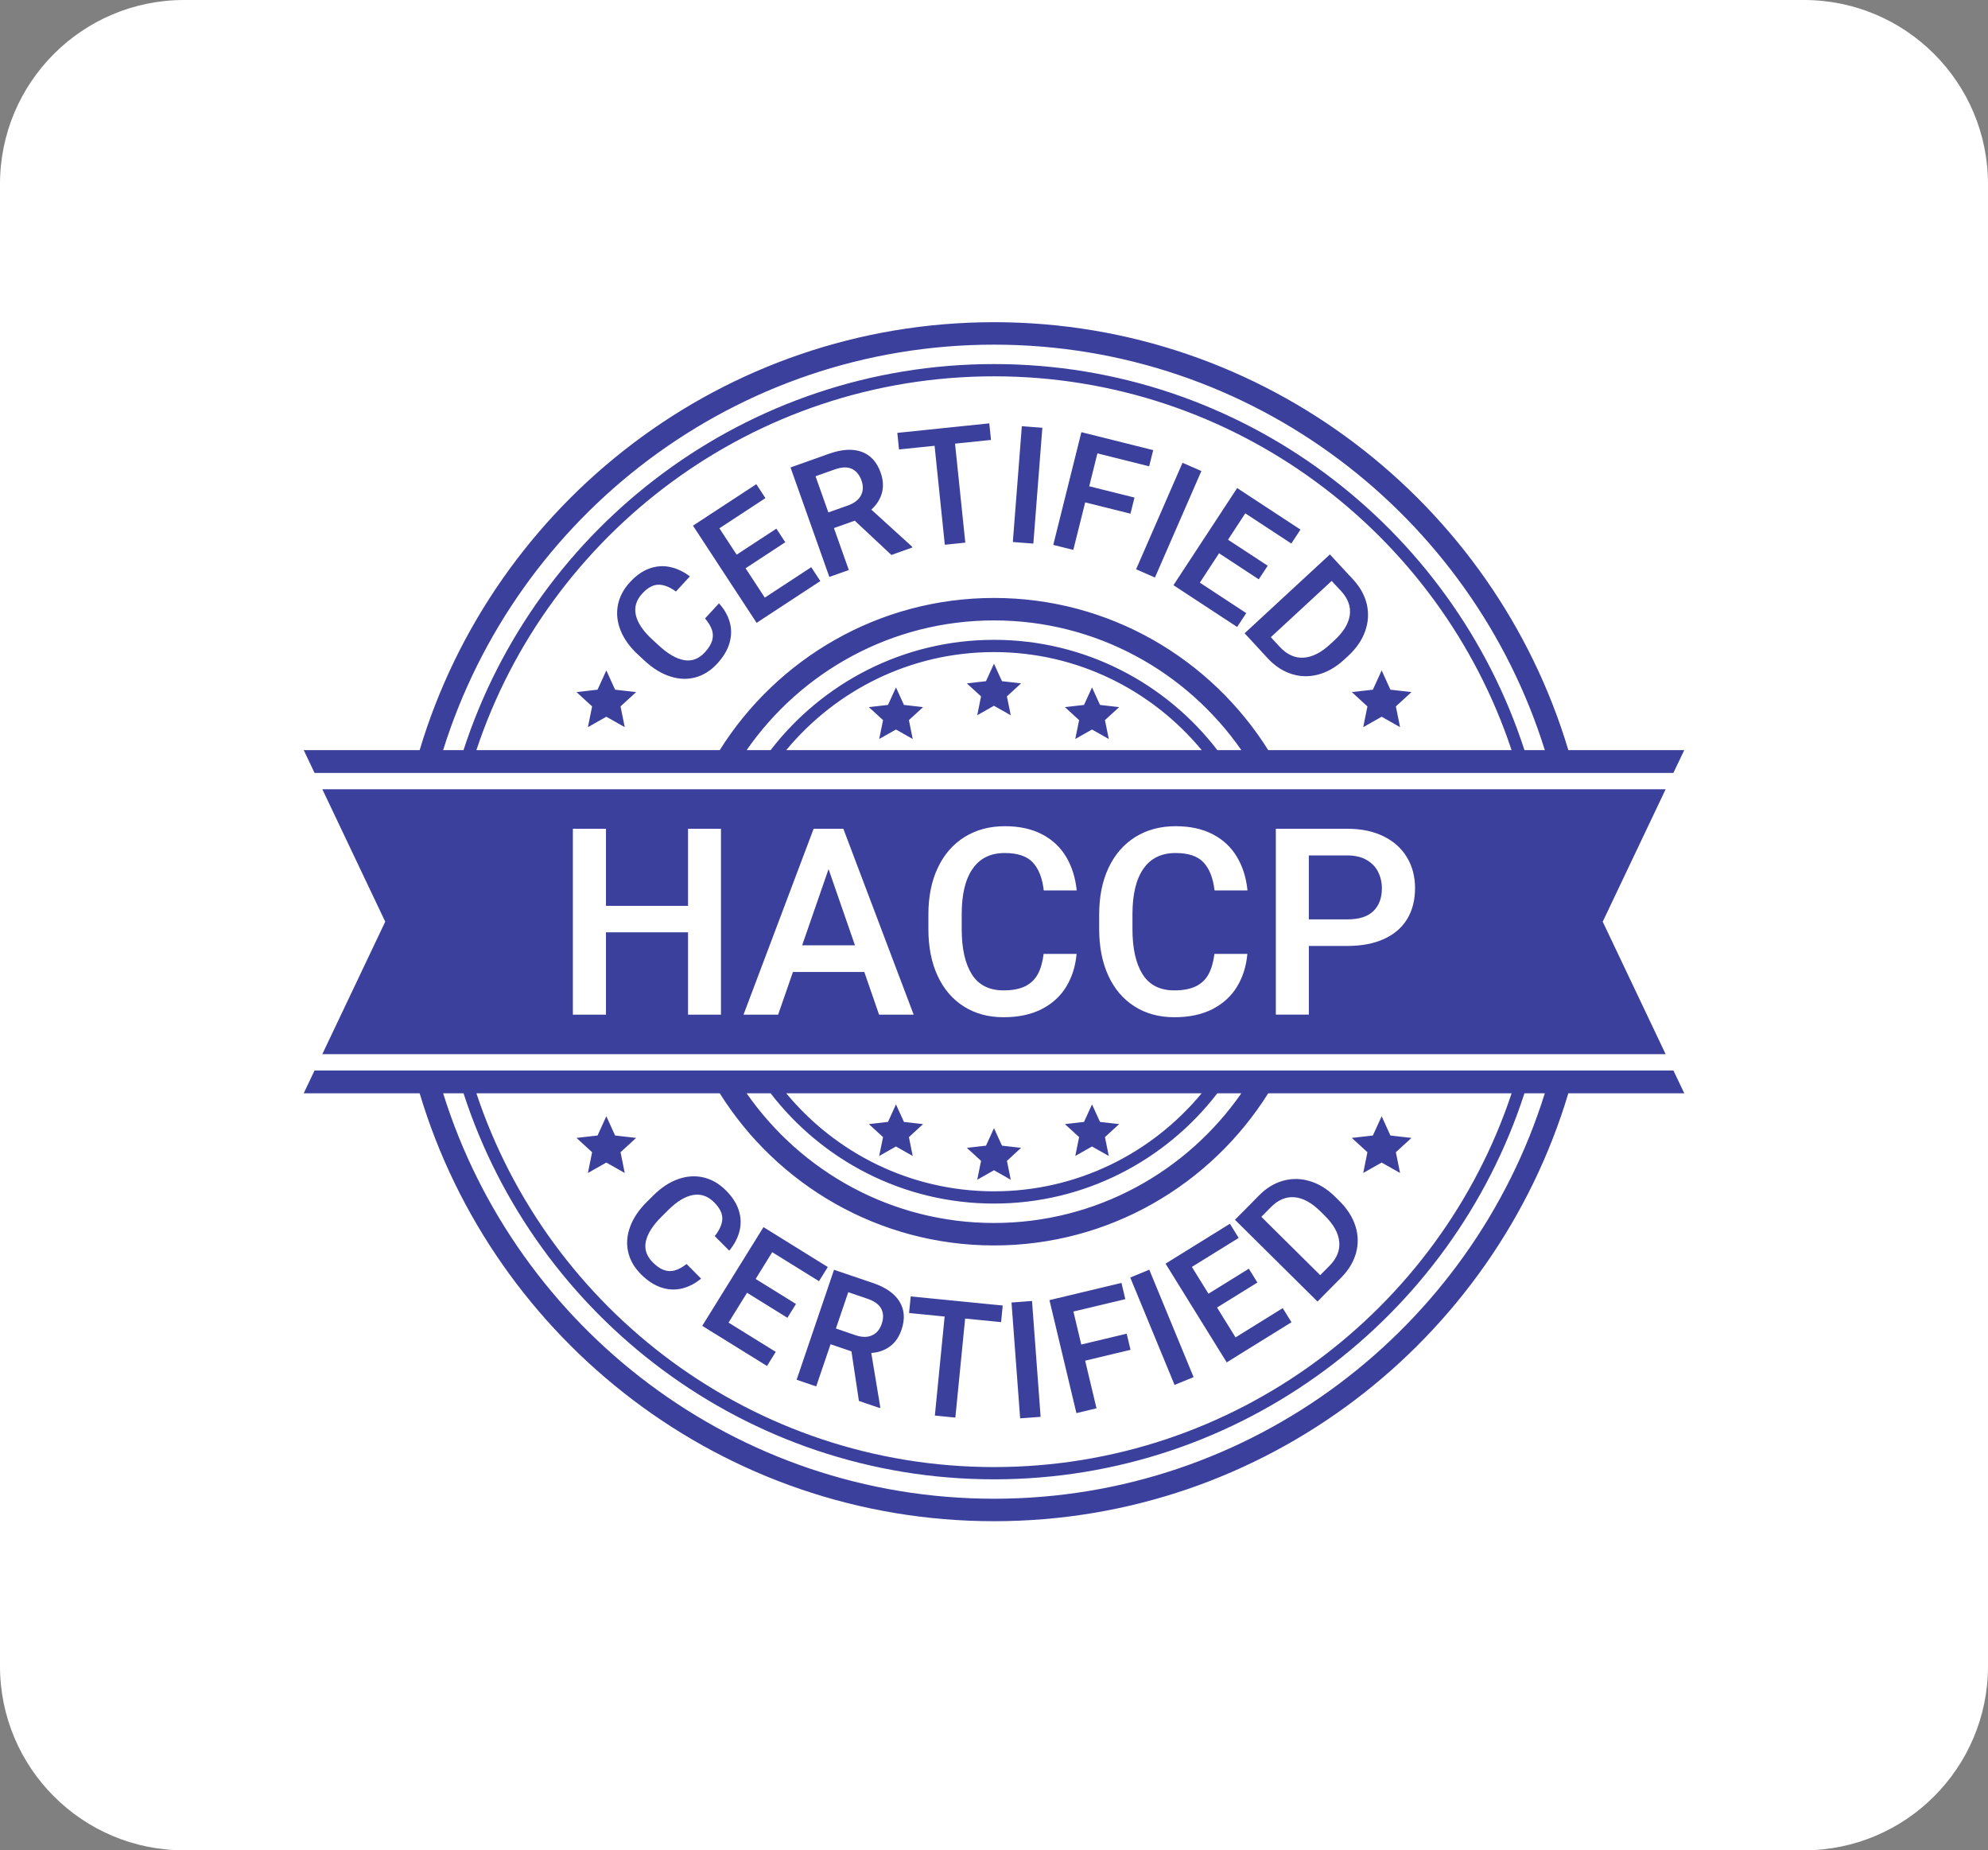
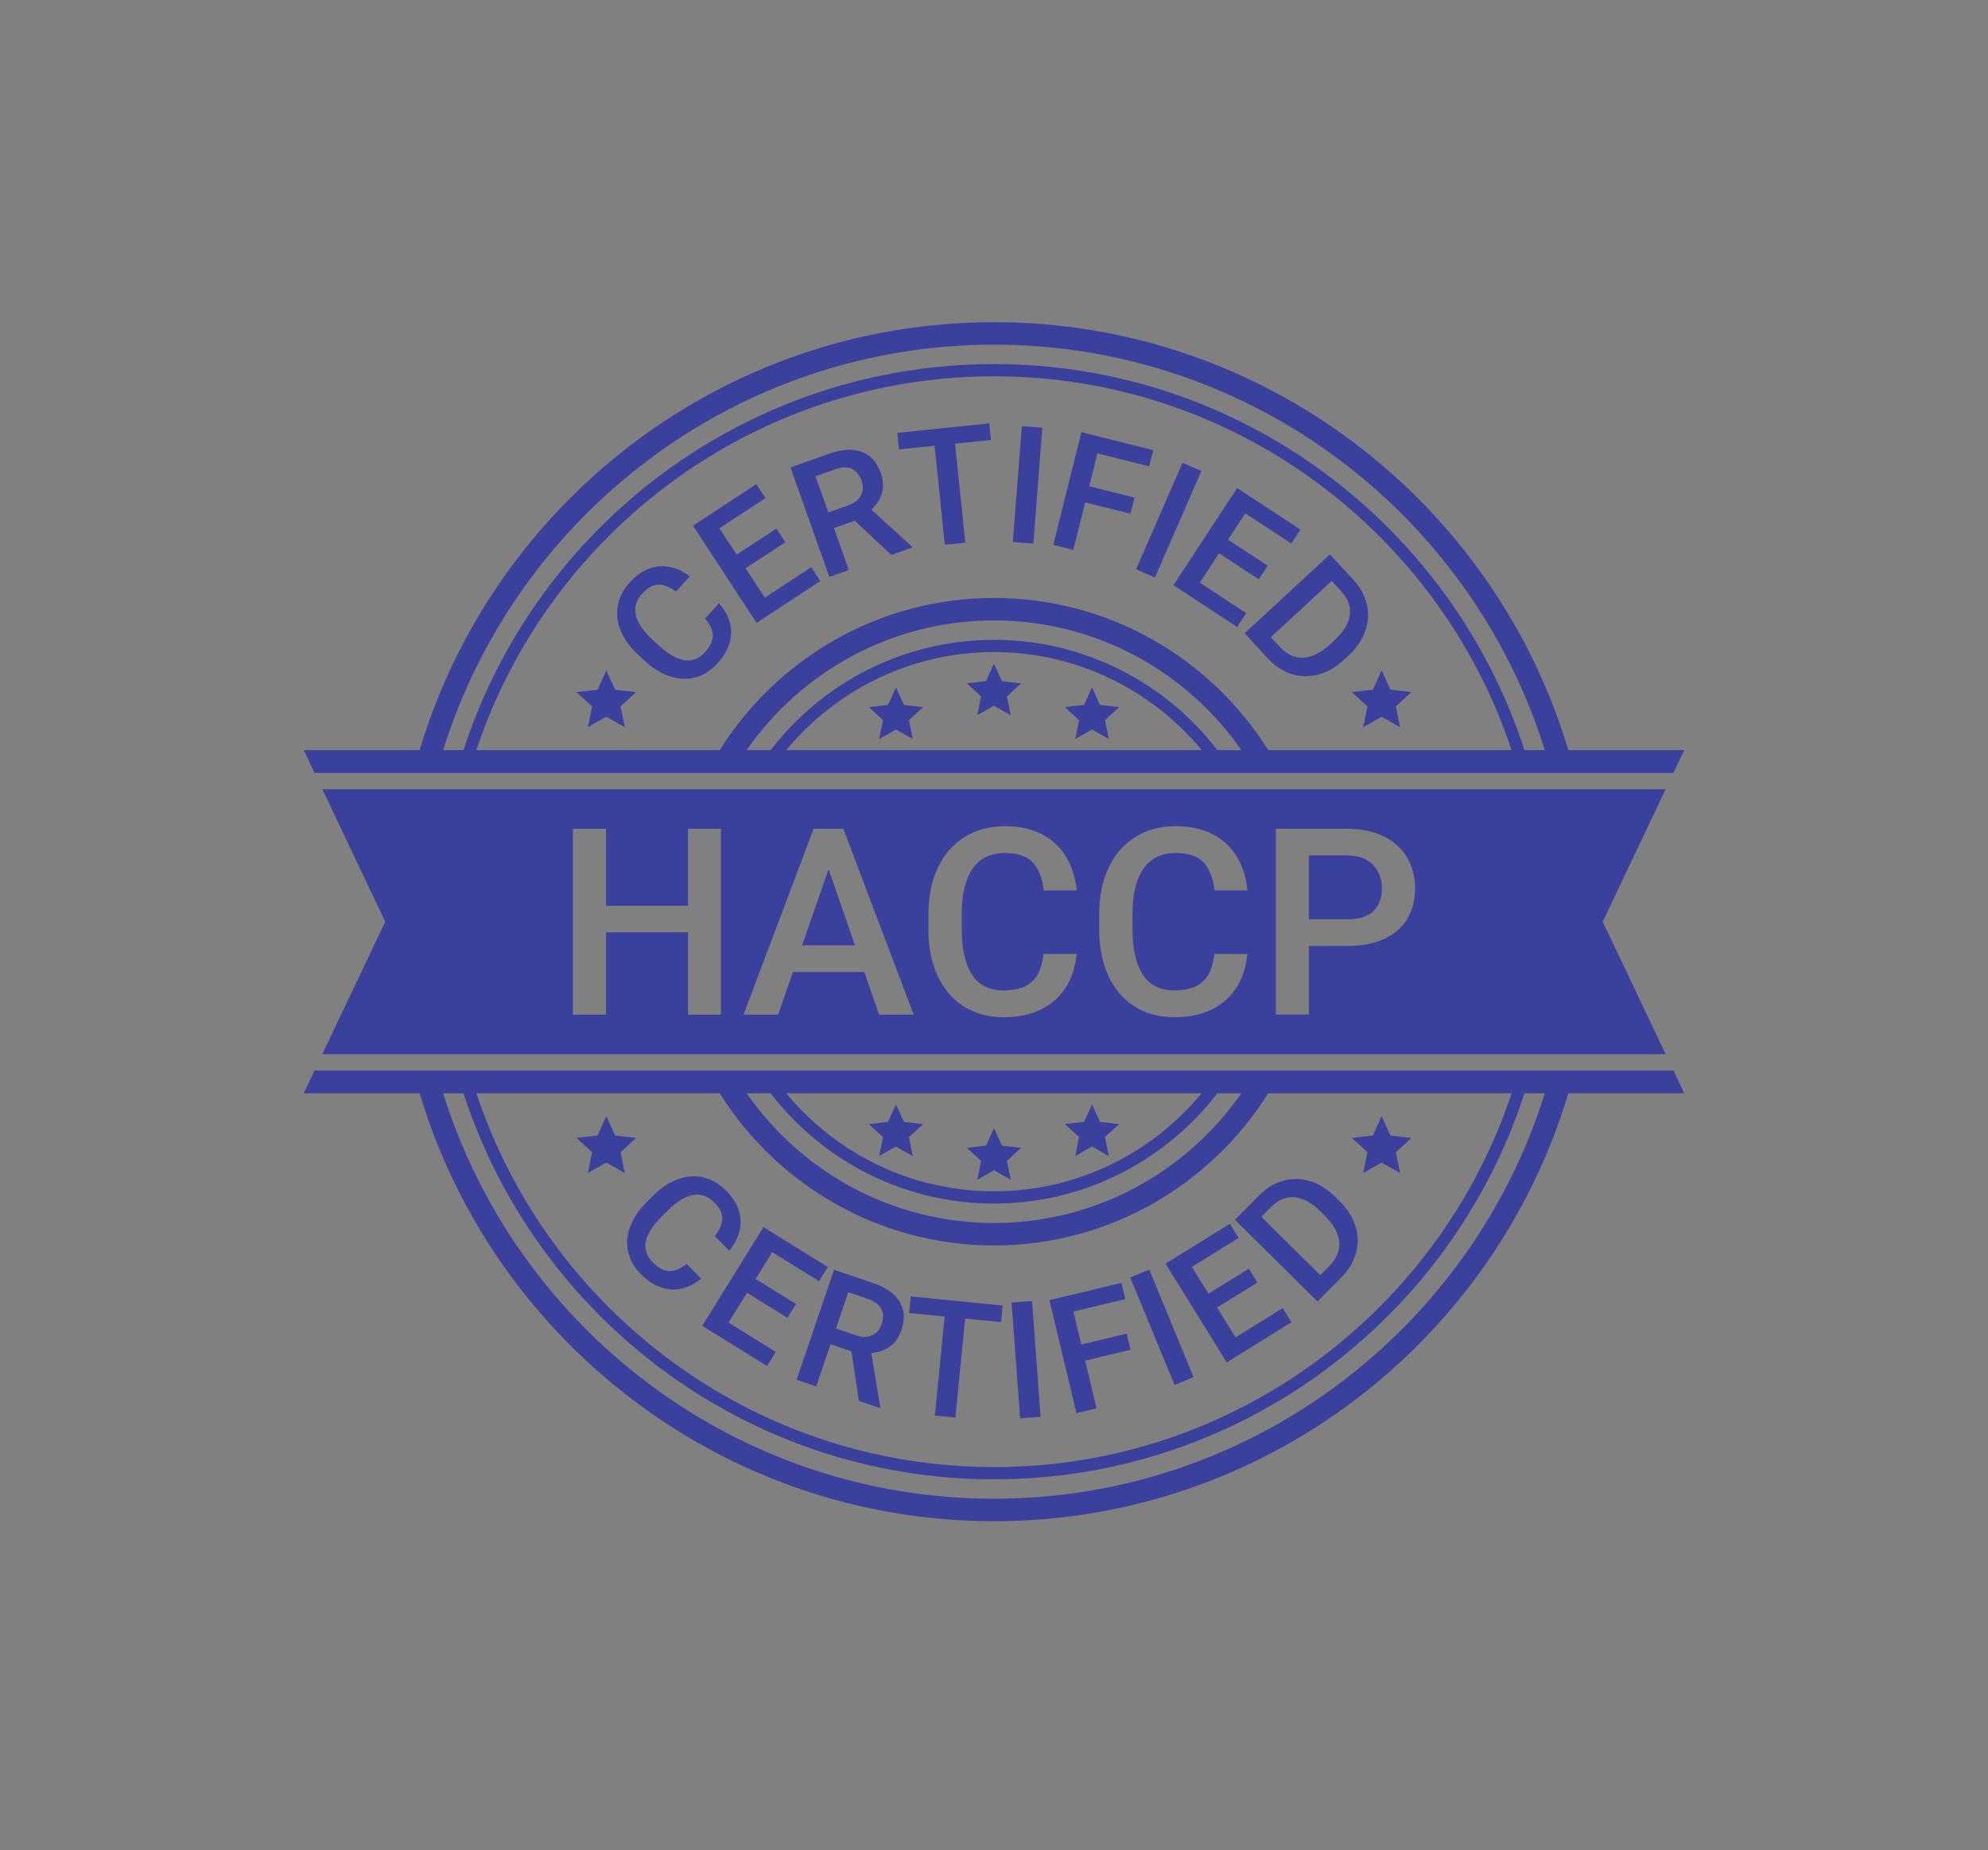
<svg xmlns="http://www.w3.org/2000/svg" width="216" height="201" viewBox="0 0 216 201" fill="none">
  <rect x="0" y="0" width="216" height="201" fill="#808080" stroke="none" />
-   <path d="M0 20C0 8.954 8.954 0 20 0H196C207.046 0 216 8.954 216 20V181C216 192.046 207.046 201 196 201H20C8.954 201 0 192.046 0 181V20Z" fill="white" />
  <path d="M108.865 73.998L107.997 72.095L107.129 73.998L105.052 74.235L106.592 75.648L106.178 77.697L107.997 76.668L109.82 77.697L109.403 75.648L110.942 74.235L108.865 73.998ZM108.001 162.808C79.92 162.808 56.104 144.253 48.147 118.763H50.363C58.238 143.074 81.099 160.7 108.001 160.7C134.897 160.7 157.758 143.074 165.635 118.763H167.848C159.894 144.253 136.071 162.808 108.001 162.808ZM78.199 118.763C84.424 128.682 95.45 135.293 108.001 135.293C120.544 135.293 131.57 128.68 137.795 118.763H164.241C156.408 142.327 134.157 159.369 108.001 159.369C81.837 159.369 59.586 142.327 51.761 118.763H78.199ZM83.727 118.763C89.329 126.041 98.124 130.744 107.999 130.744C117.87 130.744 126.662 126.04 132.266 118.763H134.875C128.957 127.271 119.122 132.853 108.001 132.853C96.873 132.853 87.041 127.269 81.123 118.763H83.729H83.727ZM130.563 118.763C125.187 125.259 117.067 129.413 107.999 129.413C98.92 129.413 90.805 125.259 85.425 118.763H130.563ZM181.817 116.287H34.176L33 118.763H45.595C53.626 145.62 78.564 165.249 108.001 165.249C137.43 165.249 162.366 145.62 170.403 118.763H183L181.819 116.287H181.817ZM152.883 99.85C152.306 100.79 151.464 101.51 150.355 102.01C149.25 102.511 147.924 102.76 146.374 102.76H142.209V110.22H138.621V90.027H146.376C147.898 90.027 149.219 90.302 150.333 90.853C151.447 91.403 152.293 92.165 152.874 93.143C153.458 94.114 153.747 95.229 153.747 96.475C153.747 97.781 153.46 98.902 152.883 99.848V99.85ZM124.147 105.842C124.88 107.004 126.029 107.586 127.591 107.586C128.553 107.586 129.339 107.434 129.944 107.138C130.545 106.835 131.008 106.396 131.314 105.819C131.626 105.243 131.837 104.51 131.952 103.622H135.528C135.407 104.97 135.032 106.16 134.395 107.199C133.76 108.234 132.872 109.04 131.73 109.626C130.58 110.209 129.202 110.502 127.593 110.502C125.94 110.502 124.496 110.11 123.268 109.326C122.037 108.545 121.091 107.436 120.425 105.994C119.76 104.551 119.428 102.865 119.428 100.931V99.338C119.428 97.408 119.767 95.716 120.444 94.274C121.123 92.831 122.092 91.719 123.342 90.932C124.6 90.146 126.057 89.751 127.735 89.751C129.317 89.751 130.665 90.049 131.784 90.634C132.902 91.22 133.773 92.039 134.396 93.087C135.023 94.138 135.405 95.351 135.542 96.725H131.963C131.804 95.375 131.403 94.365 130.764 93.68C130.124 93.002 129.111 92.664 127.734 92.664C126.191 92.664 125.022 93.232 124.229 94.378C123.439 95.518 123.044 97.161 123.044 99.308V100.929C123.044 103.038 123.411 104.675 124.147 105.842ZM105.59 105.842C106.326 107.004 107.476 107.586 109.038 107.586C110 107.586 110.783 107.434 111.387 107.138C111.992 106.835 112.45 106.396 112.761 105.819C113.073 105.243 113.282 104.51 113.392 103.622H116.974C116.85 104.97 116.476 106.16 115.841 107.199C115.207 108.234 114.319 109.04 113.169 109.626C112.027 110.209 110.649 110.502 109.039 110.502C107.383 110.502 105.943 110.11 104.711 109.326C103.484 108.545 102.534 107.436 101.868 105.994C101.203 104.551 100.871 102.865 100.871 100.931V99.338C100.871 97.408 101.21 95.716 101.891 94.274C102.569 92.831 103.536 91.719 104.789 90.932C106.046 90.146 107.504 89.751 109.178 89.751C110.76 89.751 112.112 90.049 113.23 90.634C114.349 91.22 115.216 92.039 115.843 93.087C116.466 94.138 116.845 95.351 116.989 96.725H113.406C113.251 95.375 112.85 94.365 112.207 93.68C111.563 93.002 110.558 92.664 109.177 92.664C107.63 92.664 106.465 93.232 105.676 94.378C104.882 95.518 104.491 97.161 104.491 99.308V100.929C104.491 103.038 104.858 104.675 105.592 105.842H105.59ZM95.513 110.222L93.909 105.589H86.154L84.545 110.222H80.786L88.402 90.029H91.63L99.272 110.222H95.513ZM78.334 110.222H74.755V101.276H65.839V110.222H62.244V90.029H65.839V98.403H74.755V90.029H78.334V110.222ZM180.975 85.738H35.023L41.857 100.124L35.019 114.513H180.975L174.138 100.124L180.975 85.738ZM165.635 81.486C157.756 57.175 134.897 39.549 108.001 39.549C81.099 39.549 58.238 57.177 50.363 81.486H48.147C56.104 55.995 79.92 37.44 108.001 37.44C136.071 37.44 159.894 55.995 167.848 81.486H165.635ZM137.795 81.486C131.57 71.567 120.544 64.956 108.001 64.956C95.45 64.956 84.426 71.569 78.199 81.486H51.761C59.586 57.922 81.839 40.88 108.001 40.88C134.157 40.88 156.408 57.922 164.234 81.486H137.795ZM132.268 81.486C126.665 74.207 117.874 69.505 108.001 69.505C98.126 69.505 89.331 74.209 83.729 81.486H81.123C87.041 72.978 96.873 67.396 108.001 67.396C119.122 67.396 128.957 72.98 134.875 81.486H132.266H132.268ZM85.427 81.486C90.807 74.99 98.924 70.836 108.001 70.836C117.069 70.836 125.187 74.99 130.565 81.486H85.427ZM170.403 81.486C162.366 54.629 137.43 35 108.001 35C78.564 35 53.626 54.629 45.595 81.486H33L34.176 83.962H181.817L182.998 81.486H170.401H170.403ZM149.22 98.973C149.836 98.372 150.144 97.549 150.144 96.505C150.144 95.858 150.008 95.264 149.74 94.723C149.471 94.181 149.057 93.747 148.49 93.419C147.928 93.091 147.219 92.926 146.37 92.926H142.207V99.874H146.37C147.655 99.874 148.603 99.574 149.219 98.973H149.22ZM90.024 94.411L87.154 102.691H92.895L90.024 94.411ZM144.438 137.518L143.444 138.521L137.048 132.185L138.1 131.121C138.886 130.327 139.743 129.976 140.666 130.06C141.59 130.143 142.532 130.664 143.494 131.618L143.939 132.061C144.89 133.001 145.415 133.937 145.51 134.879C145.608 135.82 145.248 136.699 144.438 137.52V137.518ZM147.27 133.192C146.962 132.217 146.381 131.306 145.525 130.459L145.089 130.028C144.243 129.185 143.323 128.612 142.346 128.315C141.365 128.013 140.395 127.996 139.437 128.257C138.478 128.519 137.603 129.047 136.814 129.841L135.763 130.911L134.181 132.504L143.147 141.385L143.841 140.684L145.721 138.789C146.535 137.967 147.069 137.071 147.338 136.103C147.6 135.135 147.576 134.164 147.271 133.192H147.27ZM134.684 147.128L140.321 143.636L139.37 142.104L134.244 145.281L132.234 142.039L136.62 139.323L135.689 137.821L131.303 140.537L129.499 137.626L134.586 134.477L133.631 132.938L128.548 136.089L126.639 137.272L133.286 147.997L134.684 147.13V147.128ZM129.686 149.596L124.872 137.928L122.805 138.781L127.619 150.447L129.686 149.596ZM119.138 152.986L117.903 147.81L122.834 146.634L122.417 144.88L117.482 146.056L116.629 142.473L122.267 141.129L121.85 139.365L116.208 140.712L114.024 141.233L116.954 153.509L119.138 152.986ZM113.065 153.911L112.131 141.325L109.902 141.492L110.84 154.076L113.067 153.911H113.065ZM101.574 153.772L103.801 153.993L104.863 143.237L108.771 143.621L108.947 141.819L105.039 141.433L98.951 140.83L98.772 142.633L102.636 143.015L101.574 153.77V153.772ZM95.79 143.834C95.591 144.424 95.245 144.832 94.749 145.058C94.251 145.288 93.648 145.281 92.938 145.04L90.822 144.316L92.166 140.372L94.273 141.092C95.016 141.344 95.512 141.709 95.753 142.178C95.997 142.653 96.01 143.204 95.792 143.834H95.79ZM97.733 141.388C97.192 140.515 96.237 139.844 94.855 139.374L90.618 137.937L86.555 149.883L88.682 150.607L90.24 146.026L92.511 146.798L93.322 152.185L95.604 152.962L95.643 152.856L94.666 146.976C95.46 146.918 96.138 146.679 96.704 146.256C97.266 145.839 97.685 145.236 97.95 144.45C98.351 143.284 98.273 142.262 97.731 141.388H97.733ZM77.7 144.893L83.336 148.387L84.287 146.855L79.158 143.675L81.168 140.433L85.553 143.152L86.484 141.65L82.103 138.933L83.903 136.024L88.986 139.176L89.941 137.637L84.858 134.484L82.954 133.301L76.3 144.025L77.698 144.895L77.7 144.893ZM68.246 135.975C68.441 136.864 68.901 137.676 69.63 138.41C70.338 139.124 71.078 139.604 71.838 139.858C72.602 140.111 73.353 140.148 74.09 139.972C74.829 139.795 75.523 139.438 76.174 138.896L74.6 137.311C74.156 137.652 73.739 137.882 73.346 137.999C72.953 138.117 72.556 138.106 72.157 137.971C71.757 137.835 71.347 137.553 70.922 137.127C70.236 136.433 69.988 135.668 70.179 134.829C70.37 133.991 70.935 133.107 71.87 132.178L72.588 131.462C73.537 130.516 74.438 129.969 75.295 129.815C76.152 129.663 76.916 129.928 77.596 130.612C78.204 131.223 78.499 131.822 78.481 132.404C78.462 132.988 78.188 133.613 77.659 134.277L79.234 135.862C79.786 135.193 80.153 134.49 80.344 133.752C80.535 133.012 80.511 132.267 80.281 131.512C80.048 130.757 79.584 130.03 78.887 129.329C78.151 128.587 77.329 128.111 76.43 127.903C75.531 127.694 74.611 127.757 73.672 128.091C72.73 128.424 71.835 129.018 70.98 129.869L70.271 130.572C69.415 131.423 68.814 132.313 68.471 133.244C68.124 134.175 68.046 135.083 68.245 135.974L68.246 135.975ZM146.658 66.812C146.533 67.73 145.975 68.65 144.979 69.568L144.512 69.998C143.531 70.903 142.572 71.387 141.627 71.444C140.685 71.498 139.822 71.103 139.036 70.256L138.077 69.217L144.688 63.107L145.712 64.207C146.467 65.023 146.78 65.892 146.658 66.812ZM148.512 65.668C148.289 64.696 147.8 63.799 147.043 62.979L146.02 61.874L144.497 60.227L135.231 68.793L135.904 69.521L137.712 71.483C138.498 72.331 139.368 72.907 140.325 73.213C141.276 73.519 142.25 73.538 143.238 73.275C144.227 73.008 145.159 72.472 146.046 71.656L146.498 71.239C147.375 70.426 147.985 69.534 148.325 68.572C148.671 67.604 148.729 66.638 148.512 65.67V65.668ZM130.365 63.292L132.453 60.103L136.768 62.933L137.738 61.455L133.427 58.627L135.303 55.764L140.304 59.044L141.298 57.529L136.297 54.249L134.42 53.017L127.498 63.569L128.874 64.472L134.417 68.108L135.407 66.603L130.363 63.292H130.365ZM128.483 50.273L123.439 61.84L125.488 62.734L130.532 51.167L128.483 50.273ZM119.235 49.249L124.859 50.655L125.299 48.897L119.674 47.491L117.494 46.948L114.439 59.192L116.616 59.736L117.909 54.573L122.829 55.801L123.264 54.05L118.345 52.823L119.237 49.247L119.235 49.249ZM110.046 58.879L112.275 59.051L113.253 46.469L111.024 46.297L110.046 58.879ZM107.487 45.989L103.584 46.393L97.496 47.024L97.679 48.825L101.544 48.426L102.655 59.176L104.882 58.946L103.767 48.194L107.675 47.79L107.487 45.989ZM93.546 53.813C93.297 54.297 92.821 54.666 92.112 54.918L90.002 55.663L88.608 51.736L90.711 50.99C91.451 50.729 92.062 50.707 92.548 50.929C93.03 51.152 93.379 51.573 93.603 52.198C93.813 52.787 93.794 53.325 93.546 53.813ZM99.085 59.369L94.672 55.361C95.259 54.82 95.645 54.212 95.825 53.533C96.009 52.858 95.96 52.125 95.684 51.341C95.274 50.182 94.581 49.429 93.616 49.078C92.647 48.728 91.475 48.798 90.106 49.282L85.891 50.779L90.11 62.673L92.226 61.924L90.609 57.366L92.871 56.563L96.852 60.286L99.12 59.478L99.085 59.372V59.369ZM83.098 64.921L81.01 61.731L85.322 58.905L84.356 57.427L80.04 60.253L78.164 57.39L83.165 54.111L82.175 52.596L77.17 55.875L75.293 57.104L82.208 67.66L83.584 66.757L89.131 63.122L88.144 61.614L83.096 64.921H83.098ZM78.119 65.538L76.604 67.183C76.966 67.609 77.212 68.017 77.348 68.405C77.483 68.793 77.489 69.189 77.372 69.594C77.251 70 76.99 70.423 76.582 70.864C75.92 71.582 75.163 71.862 74.316 71.708C73.47 71.552 72.564 71.027 71.594 70.133L70.846 69.447C69.862 68.537 69.276 67.66 69.085 66.812C68.897 65.965 69.127 65.188 69.782 64.477C70.366 63.845 70.95 63.526 71.534 63.517C72.118 63.509 72.754 63.756 73.442 64.257L74.957 62.612C74.268 62.093 73.548 61.753 72.803 61.594C72.055 61.436 71.31 61.49 70.566 61.755C69.823 62.02 69.114 62.516 68.447 63.242C67.738 64.012 67.301 64.85 67.13 65.759C66.96 66.668 67.063 67.584 67.438 68.507C67.809 69.43 68.443 70.302 69.331 71.12L70.06 71.795C70.952 72.615 71.864 73.176 72.81 73.481C73.756 73.787 74.668 73.822 75.549 73.588C76.426 73.354 77.216 72.857 77.921 72.097C78.6 71.357 79.05 70.603 79.269 69.829C79.488 69.056 79.492 68.303 79.284 67.574C79.078 66.844 78.689 66.167 78.119 65.54V65.538ZM66.832 74.921L65.88 72.828L64.925 74.921L62.639 75.183L64.334 76.737L63.877 78.992L65.88 77.859L67.879 78.992L67.423 76.737L69.118 75.183L66.832 74.921ZM149.165 74.921L146.878 75.183L148.573 76.737L148.117 78.992L150.12 77.859L152.119 78.992L151.663 76.737L153.358 75.183L151.071 74.921L150.12 72.828L149.165 74.921ZM65.88 126.29L67.879 127.421L67.423 125.166L69.118 123.612L66.832 123.351L65.88 121.257L64.925 123.351L62.639 123.612L64.334 125.166L63.877 127.421L65.88 126.29ZM148.117 127.421L150.12 126.29L152.119 127.421L151.663 125.166L153.358 123.612L151.071 123.351L150.12 121.257L149.165 123.351L146.878 123.612L148.573 125.166L148.117 127.421ZM95.526 125.574L97.349 124.545L99.168 125.574L98.755 123.525L100.294 122.112L98.217 121.875L97.349 119.972L96.481 121.875L94.404 122.112L95.944 123.525L95.526 125.574ZM116.83 125.574L118.649 124.545L120.472 125.574L120.054 123.525L121.597 122.112L119.52 121.875L118.649 119.972L117.781 121.875L115.704 122.112L117.247 123.525L116.83 125.574ZM106.18 128.154L107.999 127.124L109.822 128.154L109.405 126.104L110.944 124.691L108.867 124.454L107.999 122.551L107.131 124.454L105.054 124.691L106.593 126.104L106.18 128.154ZM98.217 76.577L97.349 74.675L96.481 76.577L94.404 76.815L95.944 78.228L95.526 80.277L97.349 79.248L99.168 80.277L98.755 78.228L100.294 76.815L98.217 76.577ZM119.52 76.577L118.649 74.675L117.781 76.577L115.704 76.815L117.247 78.228L116.83 80.277L118.649 79.248L120.472 80.277L120.054 78.228L121.597 76.815L119.52 76.577Z" fill="#3C409D" />
</svg>